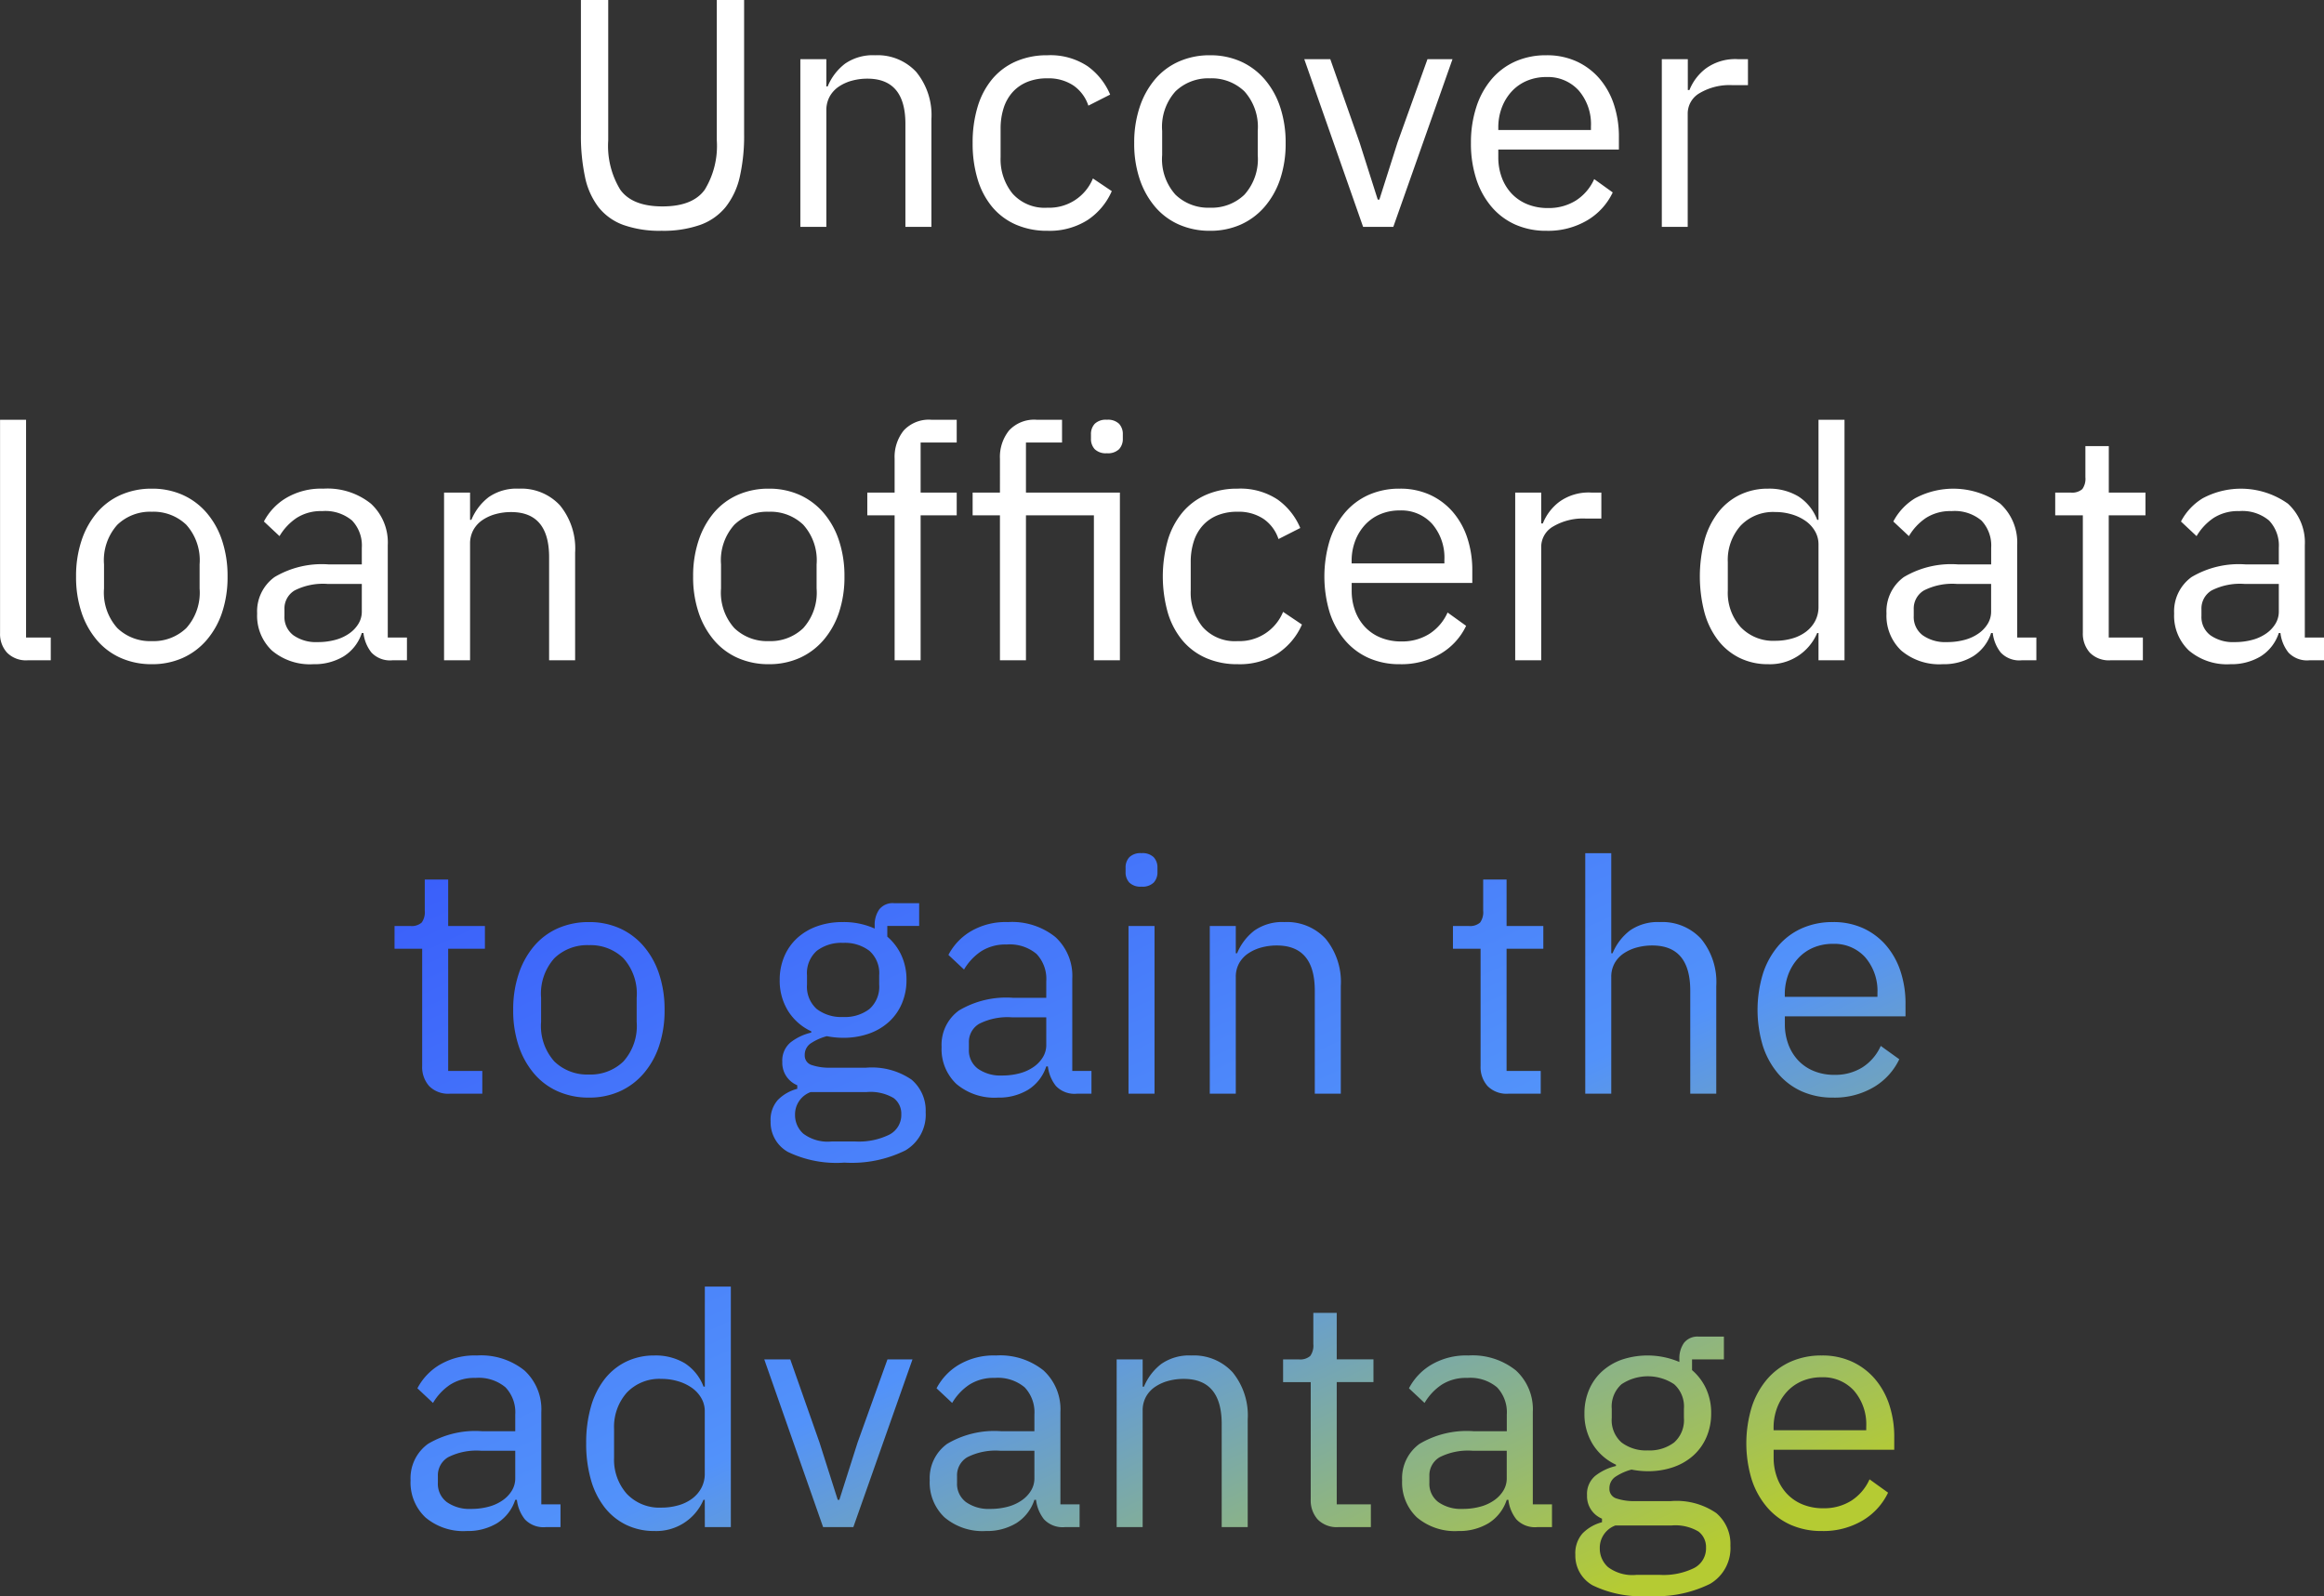
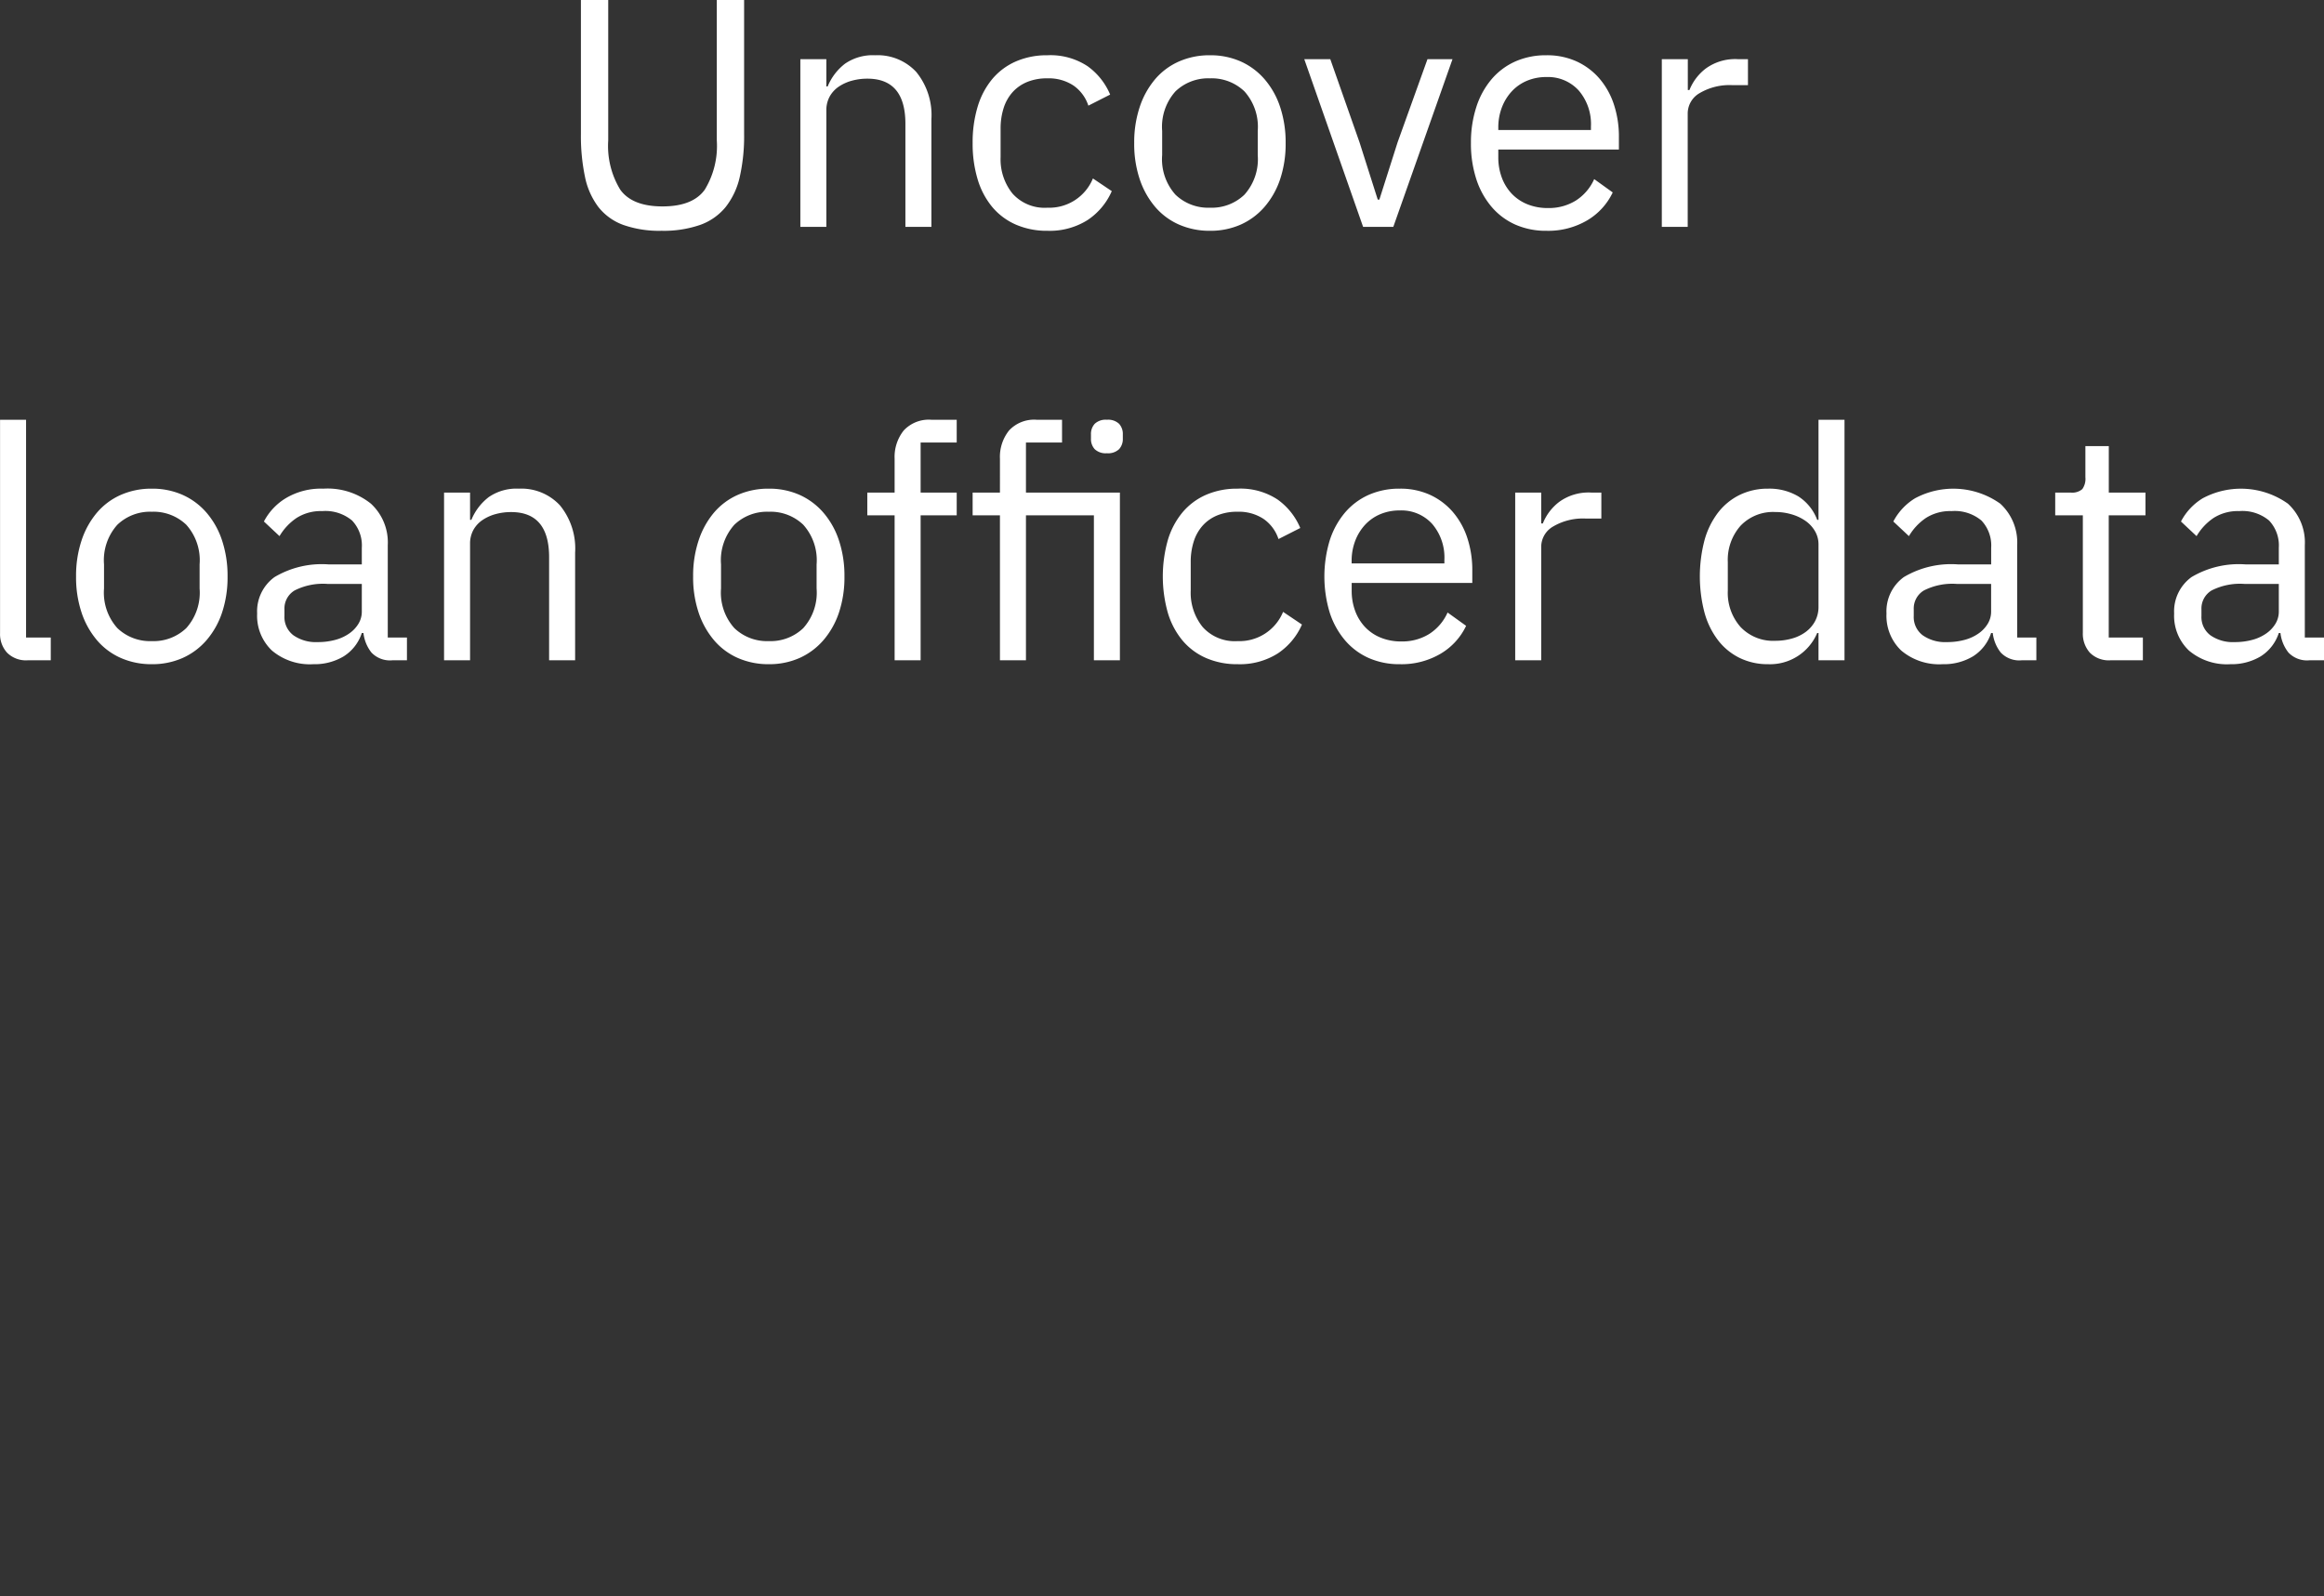
<svg xmlns="http://www.w3.org/2000/svg" width="214.47" height="147.3" viewBox="0 0 214.47 147.3">
  <rect x="0" y="0" width="214.47" height="147.3" fill="#333333" stroke="none" />
  <defs>
    <linearGradient id="linear-gradient" x1="1" y1="0.81" x2="0.112" y2="-0.133" gradientUnits="objectBoundingBox">
      <stop offset="0" stop-color="#b5cb33" />
      <stop offset="0.41" stop-color="#5292fa" />
      <stop offset="1" stop-color="#385bfa" />
    </linearGradient>
  </defs>
  <g id="Group_367" data-name="Group 367" transform="translate(-11466.605 -2621.06)">
    <path id="Path_809" data-name="Path 809" d="M-50.265-20.94V-7.98a7.756,7.756,0,0,0,1.11,4.545q1.11,1.545,3.9,1.545t3.9-1.545a7.756,7.756,0,0,0,1.11-4.545V-20.94h2.52V-8.58a17.052,17.052,0,0,1-.4,3.96,6.946,6.946,0,0,1-1.305,2.79A5.36,5.36,0,0,1-41.79-.18a10.268,10.268,0,0,1-3.555.54A10.011,10.011,0,0,1-48.87-.18a5.174,5.174,0,0,1-2.3-1.65A6.888,6.888,0,0,1-52.41-4.62a18.365,18.365,0,0,1-.375-3.96V-20.94ZM-32.535,0V-15.48h2.4v2.52h.12a5.092,5.092,0,0,1,1.6-2.1,4.5,4.5,0,0,1,2.775-.78A4.857,4.857,0,0,1-21.84-14.3a6.288,6.288,0,0,1,1.4,4.365V0h-2.4V-9.51q0-4.17-3.51-4.17a5.391,5.391,0,0,0-1.4.18,4.056,4.056,0,0,0-1.215.54,2.673,2.673,0,0,0-.855.915,2.6,2.6,0,0,0-.315,1.3V0Zm22.8.36a7.128,7.128,0,0,1-2.91-.57A5.944,5.944,0,0,1-14.82-1.83a7.219,7.219,0,0,1-1.35-2.55,11.324,11.324,0,0,1-.465-3.36,11.324,11.324,0,0,1,.465-3.36,7.219,7.219,0,0,1,1.35-2.55,5.944,5.944,0,0,1,2.175-1.62,7.128,7.128,0,0,1,2.91-.57,6.206,6.206,0,0,1,3.7,1.005A6.129,6.129,0,0,1-3.945-12.21l-2.01,1.02a3.643,3.643,0,0,0-1.38-1.86,4.139,4.139,0,0,0-2.4-.66,4.793,4.793,0,0,0-1.89.345,3.69,3.69,0,0,0-1.35.96,4.04,4.04,0,0,0-.81,1.47,6.2,6.2,0,0,0-.27,1.875v2.64a5.027,5.027,0,0,0,1.1,3.345A3.971,3.971,0,0,0-9.735-1.77a4.354,4.354,0,0,0,4.2-2.7l1.74,1.17A6.148,6.148,0,0,1-6.03-.63,6.537,6.537,0,0,1-9.735.36Zm15,0a6.975,6.975,0,0,1-2.85-.57A6.145,6.145,0,0,1,.21-1.845a7.7,7.7,0,0,1-1.425-2.55,10.261,10.261,0,0,1-.51-3.345,10.3,10.3,0,0,1,.51-3.33A7.679,7.679,0,0,1,.21-13.635,6.145,6.145,0,0,1,2.415-15.27a6.975,6.975,0,0,1,2.85-.57,6.87,6.87,0,0,1,2.835.57,6.322,6.322,0,0,1,2.2,1.635,7.536,7.536,0,0,1,1.44,2.565,10.3,10.3,0,0,1,.51,3.33,10.261,10.261,0,0,1-.51,3.345,7.56,7.56,0,0,1-1.44,2.55A6.322,6.322,0,0,1,8.1-.21,6.87,6.87,0,0,1,5.265.36Zm0-2.13a4.362,4.362,0,0,0,3.18-1.2,4.9,4.9,0,0,0,1.23-3.66V-8.85a4.9,4.9,0,0,0-1.23-3.66,4.362,4.362,0,0,0-3.18-1.2,4.362,4.362,0,0,0-3.18,1.2A4.9,4.9,0,0,0,.855-8.85v2.22a4.9,4.9,0,0,0,1.23,3.66A4.362,4.362,0,0,0,5.265-1.77ZM19.4,0l-5.43-15.48h2.4l2.7,7.68,1.68,5.28h.15l1.68-5.28,2.76-7.68h2.31L22.185,0Zm16.92.36A6.946,6.946,0,0,1,33.45-.21a6.179,6.179,0,0,1-2.19-1.635,7.5,7.5,0,0,1-1.41-2.55,10.546,10.546,0,0,1-.5-3.345,10.583,10.583,0,0,1,.5-3.33,7.482,7.482,0,0,1,1.41-2.565,6.179,6.179,0,0,1,2.19-1.635,6.946,6.946,0,0,1,2.865-.57,6.562,6.562,0,0,1,2.79.57,6.179,6.179,0,0,1,2.1,1.575A7.025,7.025,0,0,1,42.54-11.31a9.439,9.439,0,0,1,.465,3.03v1.14H31.875v.72a5.3,5.3,0,0,0,.315,1.845,4.381,4.381,0,0,0,.9,1.485,4.112,4.112,0,0,0,1.44.99,4.944,4.944,0,0,0,1.935.36,4.709,4.709,0,0,0,2.565-.69,4.526,4.526,0,0,0,1.695-1.98l1.71,1.23A5.951,5.951,0,0,1,40.1-.615,7.089,7.089,0,0,1,36.315.36Zm0-14.19a4.549,4.549,0,0,0-1.8.345,4.041,4.041,0,0,0-1.4.975,4.58,4.58,0,0,0-.915,1.485,5.165,5.165,0,0,0-.33,1.875v.21h8.55v-.33A4.756,4.756,0,0,0,39.3-12.585,3.828,3.828,0,0,0,36.315-13.83ZM46.965,0V-15.48h2.4v2.85h.15a4.674,4.674,0,0,1,1.5-1.98,4.608,4.608,0,0,1,2.97-.87h.93v2.4H53.5a5.419,5.419,0,0,0-3.045.735,2.168,2.168,0,0,0-1.1,1.845V0Zm-150.81,40a2.454,2.454,0,0,1-1.9-.705,2.543,2.543,0,0,1-.645-1.785V17.8h2.4V37.9h2.28V40Zm11.46.36a6.975,6.975,0,0,1-2.85-.57,6.145,6.145,0,0,1-2.205-1.635,7.7,7.7,0,0,1-1.425-2.55,10.261,10.261,0,0,1-.51-3.345,10.3,10.3,0,0,1,.51-3.33,7.679,7.679,0,0,1,1.425-2.565,6.145,6.145,0,0,1,2.205-1.635,6.975,6.975,0,0,1,2.85-.57,6.87,6.87,0,0,1,2.835.57,6.322,6.322,0,0,1,2.205,1.635,7.536,7.536,0,0,1,1.44,2.565,10.3,10.3,0,0,1,.51,3.33,10.261,10.261,0,0,1-.51,3.345,7.559,7.559,0,0,1-1.44,2.55A6.322,6.322,0,0,1-89.55,39.79,6.87,6.87,0,0,1-92.385,40.36Zm0-2.13a4.362,4.362,0,0,0,3.18-1.2,4.9,4.9,0,0,0,1.23-3.66V31.15a4.9,4.9,0,0,0-1.23-3.66,4.362,4.362,0,0,0-3.18-1.2,4.362,4.362,0,0,0-3.18,1.2,4.9,4.9,0,0,0-1.23,3.66v2.22a4.9,4.9,0,0,0,1.23,3.66A4.362,4.362,0,0,0-92.385,38.23Zm22.2,1.77a2.355,2.355,0,0,1-1.935-.72,3.569,3.569,0,0,1-.735-1.8h-.15a4,4,0,0,1-1.68,2.16,5.219,5.219,0,0,1-2.79.72A5.429,5.429,0,0,1-81.3,39.1a4.426,4.426,0,0,1-1.365-3.42,3.905,3.905,0,0,1,1.605-3.36,8.537,8.537,0,0,1,4.995-1.17h3.06V29.62a3.345,3.345,0,0,0-.9-2.52,3.84,3.84,0,0,0-2.76-.87,4.155,4.155,0,0,0-2.355.63A5.191,5.191,0,0,0-80.6,28.54l-1.44-1.35a5.468,5.468,0,0,1,2.01-2.145,6.331,6.331,0,0,1,3.48-.885,6.391,6.391,0,0,1,4.38,1.38,4.86,4.86,0,0,1,1.56,3.84V37.9h1.77V40Zm-6.9-1.68a6.107,6.107,0,0,0,1.65-.21,4.045,4.045,0,0,0,1.29-.6,2.974,2.974,0,0,0,.84-.9,2.151,2.151,0,0,0,.3-1.11V32.95h-3.18a5.8,5.8,0,0,0-3.015.6,1.937,1.937,0,0,0-.945,1.74v.63a2.1,2.1,0,0,0,.825,1.77A3.6,3.6,0,0,0-77.085,38.32ZM-65.415,40V24.52h2.4v2.52h.12a5.092,5.092,0,0,1,1.6-2.1,4.5,4.5,0,0,1,2.775-.78A4.857,4.857,0,0,1-54.72,25.7a6.288,6.288,0,0,1,1.4,4.365V40h-2.4V30.49q0-4.17-3.51-4.17a5.391,5.391,0,0,0-1.4.18,4.056,4.056,0,0,0-1.215.54,2.673,2.673,0,0,0-.855.915,2.6,2.6,0,0,0-.315,1.3V40Zm29.97.36a6.975,6.975,0,0,1-2.85-.57,6.145,6.145,0,0,1-2.2-1.635,7.7,7.7,0,0,1-1.425-2.55,10.261,10.261,0,0,1-.51-3.345,10.3,10.3,0,0,1,.51-3.33A7.679,7.679,0,0,1-40.5,26.365a6.145,6.145,0,0,1,2.2-1.635,6.975,6.975,0,0,1,2.85-.57,6.87,6.87,0,0,1,2.835.57,6.322,6.322,0,0,1,2.2,1.635,7.536,7.536,0,0,1,1.44,2.565,10.3,10.3,0,0,1,.51,3.33,10.261,10.261,0,0,1-.51,3.345,7.56,7.56,0,0,1-1.44,2.55,6.322,6.322,0,0,1-2.2,1.635A6.87,6.87,0,0,1-35.445,40.36Zm0-2.13a4.362,4.362,0,0,0,3.18-1.2,4.9,4.9,0,0,0,1.23-3.66V31.15a4.9,4.9,0,0,0-1.23-3.66,4.362,4.362,0,0,0-3.18-1.2,4.362,4.362,0,0,0-3.18,1.2,4.9,4.9,0,0,0-1.23,3.66v2.22a4.9,4.9,0,0,0,1.23,3.66A4.362,4.362,0,0,0-35.445,38.23Zm11.61-11.61h-2.52v-2.1h2.52V21.4a3.9,3.9,0,0,1,.84-2.61,3.159,3.159,0,0,1,2.55-.99h2.34v2.1h-3.33v4.62h3.33v2.1h-3.33V40h-2.4Zm9.72,0h-2.52v-2.1h2.52V21.4a3.9,3.9,0,0,1,.84-2.61,3.159,3.159,0,0,1,2.55-.99h2.34v2.1h-3.33v4.62h8.67V40h-2.4V26.62h-6.27V40h-2.4Zm9.87-5.73a1.467,1.467,0,0,1-1.125-.375,1.383,1.383,0,0,1-.345-.975v-.39a1.383,1.383,0,0,1,.345-.975A1.467,1.467,0,0,1-4.245,17.8a1.467,1.467,0,0,1,1.125.375,1.383,1.383,0,0,1,.345.975v.39a1.383,1.383,0,0,1-.345.975A1.467,1.467,0,0,1-4.245,20.89ZM7.815,40.36a7.128,7.128,0,0,1-2.91-.57A5.944,5.944,0,0,1,2.73,38.17a7.219,7.219,0,0,1-1.35-2.55,12.372,12.372,0,0,1,0-6.72,7.219,7.219,0,0,1,1.35-2.55A5.944,5.944,0,0,1,4.9,24.73a7.128,7.128,0,0,1,2.91-.57,6.206,6.206,0,0,1,3.7,1.005A6.129,6.129,0,0,1,13.6,27.79l-2.01,1.02a3.643,3.643,0,0,0-1.38-1.86,4.139,4.139,0,0,0-2.4-.66,4.794,4.794,0,0,0-1.89.345,3.69,3.69,0,0,0-1.35.96,4.04,4.04,0,0,0-.81,1.47,6.2,6.2,0,0,0-.27,1.875v2.64a5.027,5.027,0,0,0,1.1,3.345A3.971,3.971,0,0,0,7.815,38.23a4.354,4.354,0,0,0,4.2-2.7l1.74,1.17a6.148,6.148,0,0,1-2.235,2.67A6.537,6.537,0,0,1,7.815,40.36Zm14.97,0a6.946,6.946,0,0,1-2.865-.57,6.179,6.179,0,0,1-2.19-1.635,7.5,7.5,0,0,1-1.41-2.55,11.5,11.5,0,0,1,0-6.675,7.482,7.482,0,0,1,1.41-2.565,6.179,6.179,0,0,1,2.19-1.635,6.946,6.946,0,0,1,2.865-.57,6.562,6.562,0,0,1,2.79.57,6.179,6.179,0,0,1,2.1,1.575A7.025,7.025,0,0,1,29.01,28.69a9.439,9.439,0,0,1,.465,3.03v1.14H18.345v.72a5.3,5.3,0,0,0,.315,1.845,4.381,4.381,0,0,0,.9,1.485A4.112,4.112,0,0,0,21,37.9a4.945,4.945,0,0,0,1.935.36,4.709,4.709,0,0,0,2.565-.69,4.526,4.526,0,0,0,1.695-1.98l1.71,1.23a5.951,5.951,0,0,1-2.34,2.565A7.089,7.089,0,0,1,22.785,40.36Zm0-14.19a4.549,4.549,0,0,0-1.8.345,4.041,4.041,0,0,0-1.4.975,4.58,4.58,0,0,0-.915,1.485,5.165,5.165,0,0,0-.33,1.875v.21H26.9v-.33a4.756,4.756,0,0,0-1.125-3.315A3.828,3.828,0,0,0,22.785,26.17ZM33.435,40V24.52h2.4v2.85h.15a4.674,4.674,0,0,1,1.5-1.98,4.608,4.608,0,0,1,2.97-.87h.93v2.4h-1.41a5.419,5.419,0,0,0-3.045.735A2.168,2.168,0,0,0,35.835,29.5V40Zm27.99-2.52h-.12a4.722,4.722,0,0,1-4.53,2.88,5.88,5.88,0,0,1-2.61-.57,5.67,5.67,0,0,1-1.995-1.62,7.425,7.425,0,0,1-1.26-2.55,13.194,13.194,0,0,1,0-6.72,7.425,7.425,0,0,1,1.26-2.55,5.67,5.67,0,0,1,1.995-1.62,5.88,5.88,0,0,1,2.61-.57,5.226,5.226,0,0,1,2.775.705,4.387,4.387,0,0,1,1.755,2.175h.12V17.8h2.4V40h-2.4Zm-3.99.72a5.6,5.6,0,0,0,1.545-.21,3.877,3.877,0,0,0,1.275-.615,3.007,3.007,0,0,0,.855-.99,2.771,2.771,0,0,0,.315-1.335V29.29A2.363,2.363,0,0,0,61.11,28.1a2.96,2.96,0,0,0-.855-.945,4.317,4.317,0,0,0-1.275-.615,5.249,5.249,0,0,0-1.545-.225,4.14,4.14,0,0,0-3.21,1.275,4.753,4.753,0,0,0-1.17,3.345v2.64a4.753,4.753,0,0,0,1.17,3.345A4.14,4.14,0,0,0,57.435,38.2ZM80.175,40a2.355,2.355,0,0,1-1.935-.72,3.569,3.569,0,0,1-.735-1.8h-.15a4,4,0,0,1-1.68,2.16,5.219,5.219,0,0,1-2.79.72A5.429,5.429,0,0,1,69.06,39.1,4.426,4.426,0,0,1,67.7,35.68,3.905,3.905,0,0,1,69.3,32.32,8.537,8.537,0,0,1,74.3,31.15h3.06V29.62a3.345,3.345,0,0,0-.9-2.52,3.84,3.84,0,0,0-2.76-.87,4.155,4.155,0,0,0-2.355.63,5.191,5.191,0,0,0-1.575,1.68l-1.44-1.35a5.468,5.468,0,0,1,2.01-2.145,7.482,7.482,0,0,1,7.86.5,4.86,4.86,0,0,1,1.56,3.84V37.9h1.77V40Zm-6.9-1.68a6.107,6.107,0,0,0,1.65-.21,4.045,4.045,0,0,0,1.29-.6,2.974,2.974,0,0,0,.84-.9,2.15,2.15,0,0,0,.3-1.11V32.95h-3.18a5.8,5.8,0,0,0-3.015.6,1.937,1.937,0,0,0-.945,1.74v.63a2.1,2.1,0,0,0,.825,1.77A3.6,3.6,0,0,0,73.275,38.32ZM88.365,40a2.454,2.454,0,0,1-1.9-.705,2.627,2.627,0,0,1-.645-1.845V26.62h-2.55v-2.1H84.7A1.411,1.411,0,0,0,85.77,24.2a1.635,1.635,0,0,0,.285-1.1V20.23h2.16v4.29H91.6v2.1h-3.39V37.9h3.15V40Zm18.36,0a2.355,2.355,0,0,1-1.935-.72,3.569,3.569,0,0,1-.735-1.8h-.15a4,4,0,0,1-1.68,2.16,5.219,5.219,0,0,1-2.79.72A5.429,5.429,0,0,1,95.61,39.1a4.426,4.426,0,0,1-1.365-3.42,3.905,3.905,0,0,1,1.605-3.36,8.537,8.537,0,0,1,4.995-1.17h3.06V29.62a3.345,3.345,0,0,0-.9-2.52,3.84,3.84,0,0,0-2.76-.87,4.155,4.155,0,0,0-2.355.63,5.191,5.191,0,0,0-1.575,1.68l-1.44-1.35a5.468,5.468,0,0,1,2.01-2.145,7.482,7.482,0,0,1,7.86.5,4.86,4.86,0,0,1,1.56,3.84V37.9h1.77V40Zm-6.9-1.68a6.107,6.107,0,0,0,1.65-.21,4.045,4.045,0,0,0,1.29-.6,2.974,2.974,0,0,0,.84-.9,2.15,2.15,0,0,0,.3-1.11V32.95h-3.18a5.8,5.8,0,0,0-3.015.6,1.937,1.937,0,0,0-.945,1.74v.63a2.1,2.1,0,0,0,.825,1.77A3.6,3.6,0,0,0,99.825,38.32Z" transform="translate(11573 2642)" fill="#fff" />
-     <path id="Path_808" data-name="Path 808" d="M-64.89,80a2.454,2.454,0,0,1-1.9-.705,2.627,2.627,0,0,1-.645-1.845V66.62h-2.55v-2.1h1.44a1.411,1.411,0,0,0,1.065-.315,1.635,1.635,0,0,0,.285-1.1V60.23h2.16v4.29h3.39v2.1h-3.39V77.9h3.15V80Zm12.84.36a6.975,6.975,0,0,1-2.85-.57,6.145,6.145,0,0,1-2.2-1.635,7.7,7.7,0,0,1-1.425-2.55,10.261,10.261,0,0,1-.51-3.345,10.3,10.3,0,0,1,.51-3.33A7.679,7.679,0,0,1-57.1,66.365a6.145,6.145,0,0,1,2.2-1.635,6.975,6.975,0,0,1,2.85-.57,6.87,6.87,0,0,1,2.835.57,6.322,6.322,0,0,1,2.2,1.635,7.536,7.536,0,0,1,1.44,2.565,10.3,10.3,0,0,1,.51,3.33,10.261,10.261,0,0,1-.51,3.345,7.56,7.56,0,0,1-1.44,2.55,6.322,6.322,0,0,1-2.2,1.635A6.87,6.87,0,0,1-52.05,80.36Zm0-2.13a4.362,4.362,0,0,0,3.18-1.2,4.9,4.9,0,0,0,1.23-3.66V71.15a4.9,4.9,0,0,0-1.23-3.66,4.362,4.362,0,0,0-3.18-1.2,4.362,4.362,0,0,0-3.18,1.2,4.9,4.9,0,0,0-1.23,3.66v2.22a4.9,4.9,0,0,0,1.23,3.66A4.362,4.362,0,0,0-52.05,78.23Zm31.08,3.48a3.815,3.815,0,0,1-1.875,3.525A11.155,11.155,0,0,1-28.47,86.36a10.307,10.307,0,0,1-5.22-.99,3.14,3.14,0,0,1-1.59-2.82,2.763,2.763,0,0,1,.66-1.965,3.879,3.879,0,0,1,1.8-1.035v-.33a2.236,2.236,0,0,1-1.38-2.16,2.175,2.175,0,0,1,.75-1.785,4.906,4.906,0,0,1,1.92-.915v-.12a5,5,0,0,1-2.145-1.89,5.284,5.284,0,0,1-.765-2.85,5.474,5.474,0,0,1,.42-2.16,4.85,4.85,0,0,1,1.185-1.695A5.409,5.409,0,0,1-31,64.55a6.9,6.9,0,0,1,2.385-.39,6.9,6.9,0,0,1,2.94.6v-.27A2.483,2.483,0,0,1-25.26,63a1.582,1.582,0,0,1,1.38-.585h2.31v2.1h-2.94v.99a5.026,5.026,0,0,1,1.3,1.725A5.332,5.332,0,0,1-22.74,69.5a5.474,5.474,0,0,1-.42,2.16,4.85,4.85,0,0,1-1.185,1.695A5.383,5.383,0,0,1-26.19,74.45a7.025,7.025,0,0,1-2.4.39,7.631,7.631,0,0,1-1.5-.15,4.985,4.985,0,0,0-1.41.615,1.269,1.269,0,0,0-.63,1.125.914.914,0,0,0,.66.93,5.092,5.092,0,0,0,1.71.24h3.3a6.474,6.474,0,0,1,4.185,1.1A3.724,3.724,0,0,1-20.97,81.71Zm-2.25.18a1.793,1.793,0,0,0-.7-1.485,4.186,4.186,0,0,0-2.505-.555h-5.16a2.192,2.192,0,0,0-1.44,2.1,2.3,2.3,0,0,0,.765,1.74,3.745,3.745,0,0,0,2.595.72h2.22a6.379,6.379,0,0,0,3.12-.63A2.042,2.042,0,0,0-23.22,81.89Zm-5.37-8.97a3.728,3.728,0,0,0,2.43-.735,2.753,2.753,0,0,0,.9-2.265v-.84a2.753,2.753,0,0,0-.9-2.265,3.728,3.728,0,0,0-2.43-.735,3.728,3.728,0,0,0-2.43.735,2.753,2.753,0,0,0-.9,2.265v.84a2.753,2.753,0,0,0,.9,2.265A3.728,3.728,0,0,0-28.59,72.92ZM-7.02,80a2.355,2.355,0,0,1-1.935-.72,3.569,3.569,0,0,1-.735-1.8h-.15a4,4,0,0,1-1.68,2.16,5.219,5.219,0,0,1-2.79.72,5.429,5.429,0,0,1-3.825-1.26A4.426,4.426,0,0,1-19.5,75.68a3.905,3.905,0,0,1,1.6-3.36,8.537,8.537,0,0,1,5-1.17h3.06V69.62a3.345,3.345,0,0,0-.9-2.52,3.84,3.84,0,0,0-2.76-.87,4.155,4.155,0,0,0-2.355.63,5.191,5.191,0,0,0-1.575,1.68l-1.44-1.35a5.468,5.468,0,0,1,2.01-2.145,6.331,6.331,0,0,1,3.48-.885A6.391,6.391,0,0,1-9,65.54a4.86,4.86,0,0,1,1.56,3.84V77.9h1.77V80Zm-6.9-1.68a6.107,6.107,0,0,0,1.65-.21,4.045,4.045,0,0,0,1.29-.6,2.974,2.974,0,0,0,.84-.9,2.15,2.15,0,0,0,.3-1.11V72.95h-3.18a5.8,5.8,0,0,0-3.015.6,1.937,1.937,0,0,0-.945,1.74v.63a2.1,2.1,0,0,0,.825,1.77A3.6,3.6,0,0,0-13.92,78.32ZM-1.05,60.89a1.467,1.467,0,0,1-1.125-.375,1.383,1.383,0,0,1-.345-.975v-.39a1.383,1.383,0,0,1,.345-.975A1.467,1.467,0,0,1-1.05,57.8a1.467,1.467,0,0,1,1.125.375,1.383,1.383,0,0,1,.345.975v.39a1.383,1.383,0,0,1-.345.975A1.467,1.467,0,0,1-1.05,60.89Zm-1.2,3.63H.15V80h-2.4ZM5.25,80V64.52h2.4v2.52h.12a5.092,5.092,0,0,1,1.6-2.1,4.5,4.5,0,0,1,2.775-.78,4.857,4.857,0,0,1,3.8,1.545A6.288,6.288,0,0,1,17.34,70.07V80h-2.4V70.49q0-4.17-3.51-4.17a5.391,5.391,0,0,0-1.4.18,4.056,4.056,0,0,0-1.215.54,2.673,2.673,0,0,0-.855.915A2.6,2.6,0,0,0,7.65,69.26V80Zm27.54,0a2.454,2.454,0,0,1-1.905-.705,2.627,2.627,0,0,1-.645-1.845V66.62H27.69v-2.1h1.44a1.411,1.411,0,0,0,1.065-.315,1.635,1.635,0,0,0,.285-1.1V60.23h2.16v4.29h3.39v2.1H32.64V77.9h3.15V80ZM39.9,57.8h2.4v9.24h.12a5.092,5.092,0,0,1,1.6-2.1,4.5,4.5,0,0,1,2.775-.78,4.857,4.857,0,0,1,3.795,1.545,6.288,6.288,0,0,1,1.4,4.365V80h-2.4V70.49q0-4.17-3.51-4.17a5.391,5.391,0,0,0-1.4.18,4.056,4.056,0,0,0-1.215.54,2.673,2.673,0,0,0-.855.915A2.6,2.6,0,0,0,42.3,69.26V80H39.9ZM62.76,80.36a6.946,6.946,0,0,1-2.865-.57,6.179,6.179,0,0,1-2.19-1.635,7.5,7.5,0,0,1-1.41-2.55,11.5,11.5,0,0,1,0-6.675,7.482,7.482,0,0,1,1.41-2.565A6.179,6.179,0,0,1,59.9,64.73a6.946,6.946,0,0,1,2.865-.57,6.562,6.562,0,0,1,2.79.57,6.179,6.179,0,0,1,2.1,1.575,7.025,7.025,0,0,1,1.335,2.385,9.439,9.439,0,0,1,.465,3.03v1.14H58.32v.72a5.3,5.3,0,0,0,.315,1.845,4.381,4.381,0,0,0,.9,1.485,4.112,4.112,0,0,0,1.44.99,4.945,4.945,0,0,0,1.935.36,4.709,4.709,0,0,0,2.565-.69,4.526,4.526,0,0,0,1.695-1.98l1.71,1.23a5.951,5.951,0,0,1-2.34,2.565A7.089,7.089,0,0,1,62.76,80.36Zm0-14.19a4.549,4.549,0,0,0-1.8.345,4.041,4.041,0,0,0-1.4.975,4.58,4.58,0,0,0-.915,1.485,5.165,5.165,0,0,0-.33,1.875v.21h8.55v-.33a4.756,4.756,0,0,0-1.125-3.315A3.828,3.828,0,0,0,62.76,66.17ZM-56.025,120a2.355,2.355,0,0,1-1.935-.72,3.569,3.569,0,0,1-.735-1.8h-.15a4,4,0,0,1-1.68,2.16,5.219,5.219,0,0,1-2.79.72,5.429,5.429,0,0,1-3.825-1.26,4.426,4.426,0,0,1-1.365-3.42,3.905,3.905,0,0,1,1.605-3.36,8.537,8.537,0,0,1,4.995-1.17h3.06v-1.53a3.345,3.345,0,0,0-.9-2.52,3.84,3.84,0,0,0-2.76-.87,4.155,4.155,0,0,0-2.355.63,5.191,5.191,0,0,0-1.575,1.68l-1.44-1.35a5.468,5.468,0,0,1,2.01-2.145,6.331,6.331,0,0,1,3.48-.885A6.391,6.391,0,0,1-58,105.54a4.86,4.86,0,0,1,1.56,3.84v8.52h1.77V120Zm-6.9-1.68a6.107,6.107,0,0,0,1.65-.21,4.045,4.045,0,0,0,1.29-.6,2.974,2.974,0,0,0,.84-.9,2.15,2.15,0,0,0,.3-1.11v-2.55h-3.18a5.8,5.8,0,0,0-3.015.6,1.937,1.937,0,0,0-.945,1.74v.63a2.1,2.1,0,0,0,.825,1.77A3.6,3.6,0,0,0-62.925,118.32Zm21.57-.84h-.12A4.722,4.722,0,0,1-46,120.36a5.88,5.88,0,0,1-2.61-.57,5.669,5.669,0,0,1-1.995-1.62,7.425,7.425,0,0,1-1.26-2.55,12.053,12.053,0,0,1-.435-3.36,12.053,12.053,0,0,1,.435-3.36,7.425,7.425,0,0,1,1.26-2.55,5.67,5.67,0,0,1,1.995-1.62,5.88,5.88,0,0,1,2.61-.57,5.226,5.226,0,0,1,2.775.7,4.387,4.387,0,0,1,1.755,2.175h.12V97.8h2.4V120h-2.4Zm-3.99.72a5.6,5.6,0,0,0,1.545-.21,3.877,3.877,0,0,0,1.275-.615,3.007,3.007,0,0,0,.855-.99,2.771,2.771,0,0,0,.315-1.335v-5.76a2.363,2.363,0,0,0-.315-1.185,2.96,2.96,0,0,0-.855-.945,4.317,4.317,0,0,0-1.275-.615,5.249,5.249,0,0,0-1.545-.225,4.14,4.14,0,0,0-3.21,1.275,4.753,4.753,0,0,0-1.17,3.345v2.64a4.753,4.753,0,0,0,1.17,3.345A4.14,4.14,0,0,0-45.345,118.2Zm14.91,1.8-5.43-15.48h2.4l2.7,7.68,1.68,5.28h.15l1.68-5.28,2.76-7.68h2.31L-27.645,120Zm22.32,0a2.355,2.355,0,0,1-1.935-.72,3.569,3.569,0,0,1-.735-1.8h-.15a4,4,0,0,1-1.68,2.16,5.219,5.219,0,0,1-2.79.72,5.429,5.429,0,0,1-3.825-1.26,4.426,4.426,0,0,1-1.365-3.42,3.905,3.905,0,0,1,1.6-3.36,8.537,8.537,0,0,1,5-1.17h3.06v-1.53a3.345,3.345,0,0,0-.9-2.52,3.84,3.84,0,0,0-2.76-.87,4.155,4.155,0,0,0-2.355.63,5.191,5.191,0,0,0-1.575,1.68l-1.44-1.35a5.468,5.468,0,0,1,2.01-2.145,6.331,6.331,0,0,1,3.48-.885,6.391,6.391,0,0,1,4.38,1.38,4.86,4.86,0,0,1,1.56,3.84v8.52h1.77V120Zm-6.9-1.68a6.107,6.107,0,0,0,1.65-.21,4.045,4.045,0,0,0,1.29-.6,2.974,2.974,0,0,0,.84-.9,2.15,2.15,0,0,0,.3-1.11v-2.55h-3.18a5.8,5.8,0,0,0-3.015.6,1.937,1.937,0,0,0-.945,1.74v.63a2.1,2.1,0,0,0,.825,1.77A3.6,3.6,0,0,0-15.015,118.32ZM-3.345,120V104.52h2.4v2.52h.12a5.092,5.092,0,0,1,1.6-2.1,4.5,4.5,0,0,1,2.775-.78,4.857,4.857,0,0,1,3.8,1.545,6.288,6.288,0,0,1,1.4,4.365V120h-2.4v-9.51q0-4.17-3.51-4.17a5.391,5.391,0,0,0-1.4.18,4.056,4.056,0,0,0-1.215.54,2.673,2.673,0,0,0-.855.915,2.6,2.6,0,0,0-.315,1.305V120Zm20.46,0a2.454,2.454,0,0,1-1.905-.705,2.627,2.627,0,0,1-.645-1.845V106.62h-2.55v-2.1h1.44a1.411,1.411,0,0,0,1.065-.315,1.635,1.635,0,0,0,.285-1.1v-2.88h2.16v4.29h3.39v2.1h-3.39V117.9h3.15V120Zm18.36,0a2.355,2.355,0,0,1-1.935-.72,3.569,3.569,0,0,1-.735-1.8h-.15a4,4,0,0,1-1.68,2.16,5.219,5.219,0,0,1-2.79.72,5.429,5.429,0,0,1-3.825-1.26A4.426,4.426,0,0,1,23,115.68a3.905,3.905,0,0,1,1.6-3.36,8.537,8.537,0,0,1,5-1.17h3.06v-1.53a3.345,3.345,0,0,0-.9-2.52,3.84,3.84,0,0,0-2.76-.87,4.155,4.155,0,0,0-2.355.63,5.191,5.191,0,0,0-1.575,1.68l-1.44-1.35a5.468,5.468,0,0,1,2.01-2.145,6.331,6.331,0,0,1,3.48-.885,6.391,6.391,0,0,1,4.38,1.38,4.86,4.86,0,0,1,1.56,3.84v8.52h1.77V120Zm-6.9-1.68a6.107,6.107,0,0,0,1.65-.21,4.045,4.045,0,0,0,1.29-.6,2.974,2.974,0,0,0,.84-.9,2.15,2.15,0,0,0,.3-1.11v-2.55h-3.18a5.8,5.8,0,0,0-3.015.6,1.937,1.937,0,0,0-.945,1.74v.63a2.1,2.1,0,0,0,.825,1.77A3.6,3.6,0,0,0,28.575,118.32Zm24.72,3.39a3.815,3.815,0,0,1-1.875,3.525,11.155,11.155,0,0,1-5.625,1.125,10.307,10.307,0,0,1-5.22-.99,3.14,3.14,0,0,1-1.59-2.82,2.763,2.763,0,0,1,.66-1.965,3.879,3.879,0,0,1,1.8-1.035v-.33a2.236,2.236,0,0,1-1.38-2.16,2.175,2.175,0,0,1,.75-1.785,4.906,4.906,0,0,1,1.92-.915v-.12a5,5,0,0,1-2.145-1.89,5.284,5.284,0,0,1-.765-2.85,5.474,5.474,0,0,1,.42-2.16,4.85,4.85,0,0,1,1.185-1.695,5.409,5.409,0,0,1,1.83-1.095,7.5,7.5,0,0,1,5.325.21v-.27a2.483,2.483,0,0,1,.42-1.485,1.582,1.582,0,0,1,1.38-.585h2.31v2.1h-2.94v.99a5.025,5.025,0,0,1,1.3,1.725,5.332,5.332,0,0,1,.465,2.265,5.474,5.474,0,0,1-.42,2.16,4.85,4.85,0,0,1-1.185,1.695,5.382,5.382,0,0,1-1.845,1.095,7.025,7.025,0,0,1-2.4.39,7.631,7.631,0,0,1-1.5-.15,4.985,4.985,0,0,0-1.41.615,1.269,1.269,0,0,0-.63,1.125.914.914,0,0,0,.66.93,5.092,5.092,0,0,0,1.71.24h3.3a6.474,6.474,0,0,1,4.185,1.1A3.724,3.724,0,0,1,53.295,121.71Zm-2.25.18a1.793,1.793,0,0,0-.7-1.485,4.186,4.186,0,0,0-2.505-.555h-5.16a2.192,2.192,0,0,0-1.44,2.1A2.3,2.3,0,0,0,42,123.69a3.745,3.745,0,0,0,2.6.72h2.22a6.379,6.379,0,0,0,3.12-.63A2.042,2.042,0,0,0,51.045,121.89Zm-5.37-8.97a3.728,3.728,0,0,0,2.43-.735,2.753,2.753,0,0,0,.9-2.265v-.84a2.753,2.753,0,0,0-.9-2.265,4.384,4.384,0,0,0-4.86,0,2.753,2.753,0,0,0-.9,2.265v.84a2.753,2.753,0,0,0,.9,2.265A3.728,3.728,0,0,0,45.675,112.92Zm16.05,7.44a6.946,6.946,0,0,1-2.865-.57,6.179,6.179,0,0,1-2.19-1.635,7.5,7.5,0,0,1-1.41-2.55,11.5,11.5,0,0,1,0-6.675,7.482,7.482,0,0,1,1.41-2.565,6.179,6.179,0,0,1,2.19-1.635,6.946,6.946,0,0,1,2.865-.57,6.562,6.562,0,0,1,2.79.57,6.179,6.179,0,0,1,2.1,1.575,7.025,7.025,0,0,1,1.335,2.385,9.439,9.439,0,0,1,.465,3.03v1.14H57.285v.72a5.3,5.3,0,0,0,.315,1.845,4.381,4.381,0,0,0,.9,1.485,4.112,4.112,0,0,0,1.44.99,4.945,4.945,0,0,0,1.935.36,4.709,4.709,0,0,0,2.565-.69,4.526,4.526,0,0,0,1.695-1.98l1.71,1.23a5.951,5.951,0,0,1-2.34,2.565A7.089,7.089,0,0,1,61.725,120.36Zm0-14.19a4.549,4.549,0,0,0-1.8.345,4.041,4.041,0,0,0-1.4.975,4.58,4.58,0,0,0-.915,1.485,5.165,5.165,0,0,0-.33,1.875v.21h8.55v-.33a4.756,4.756,0,0,0-1.125-3.315A3.828,3.828,0,0,0,61.725,106.17Z" transform="translate(11573 2642)" fill="url(#linear-gradient)" />
  </g>
</svg>